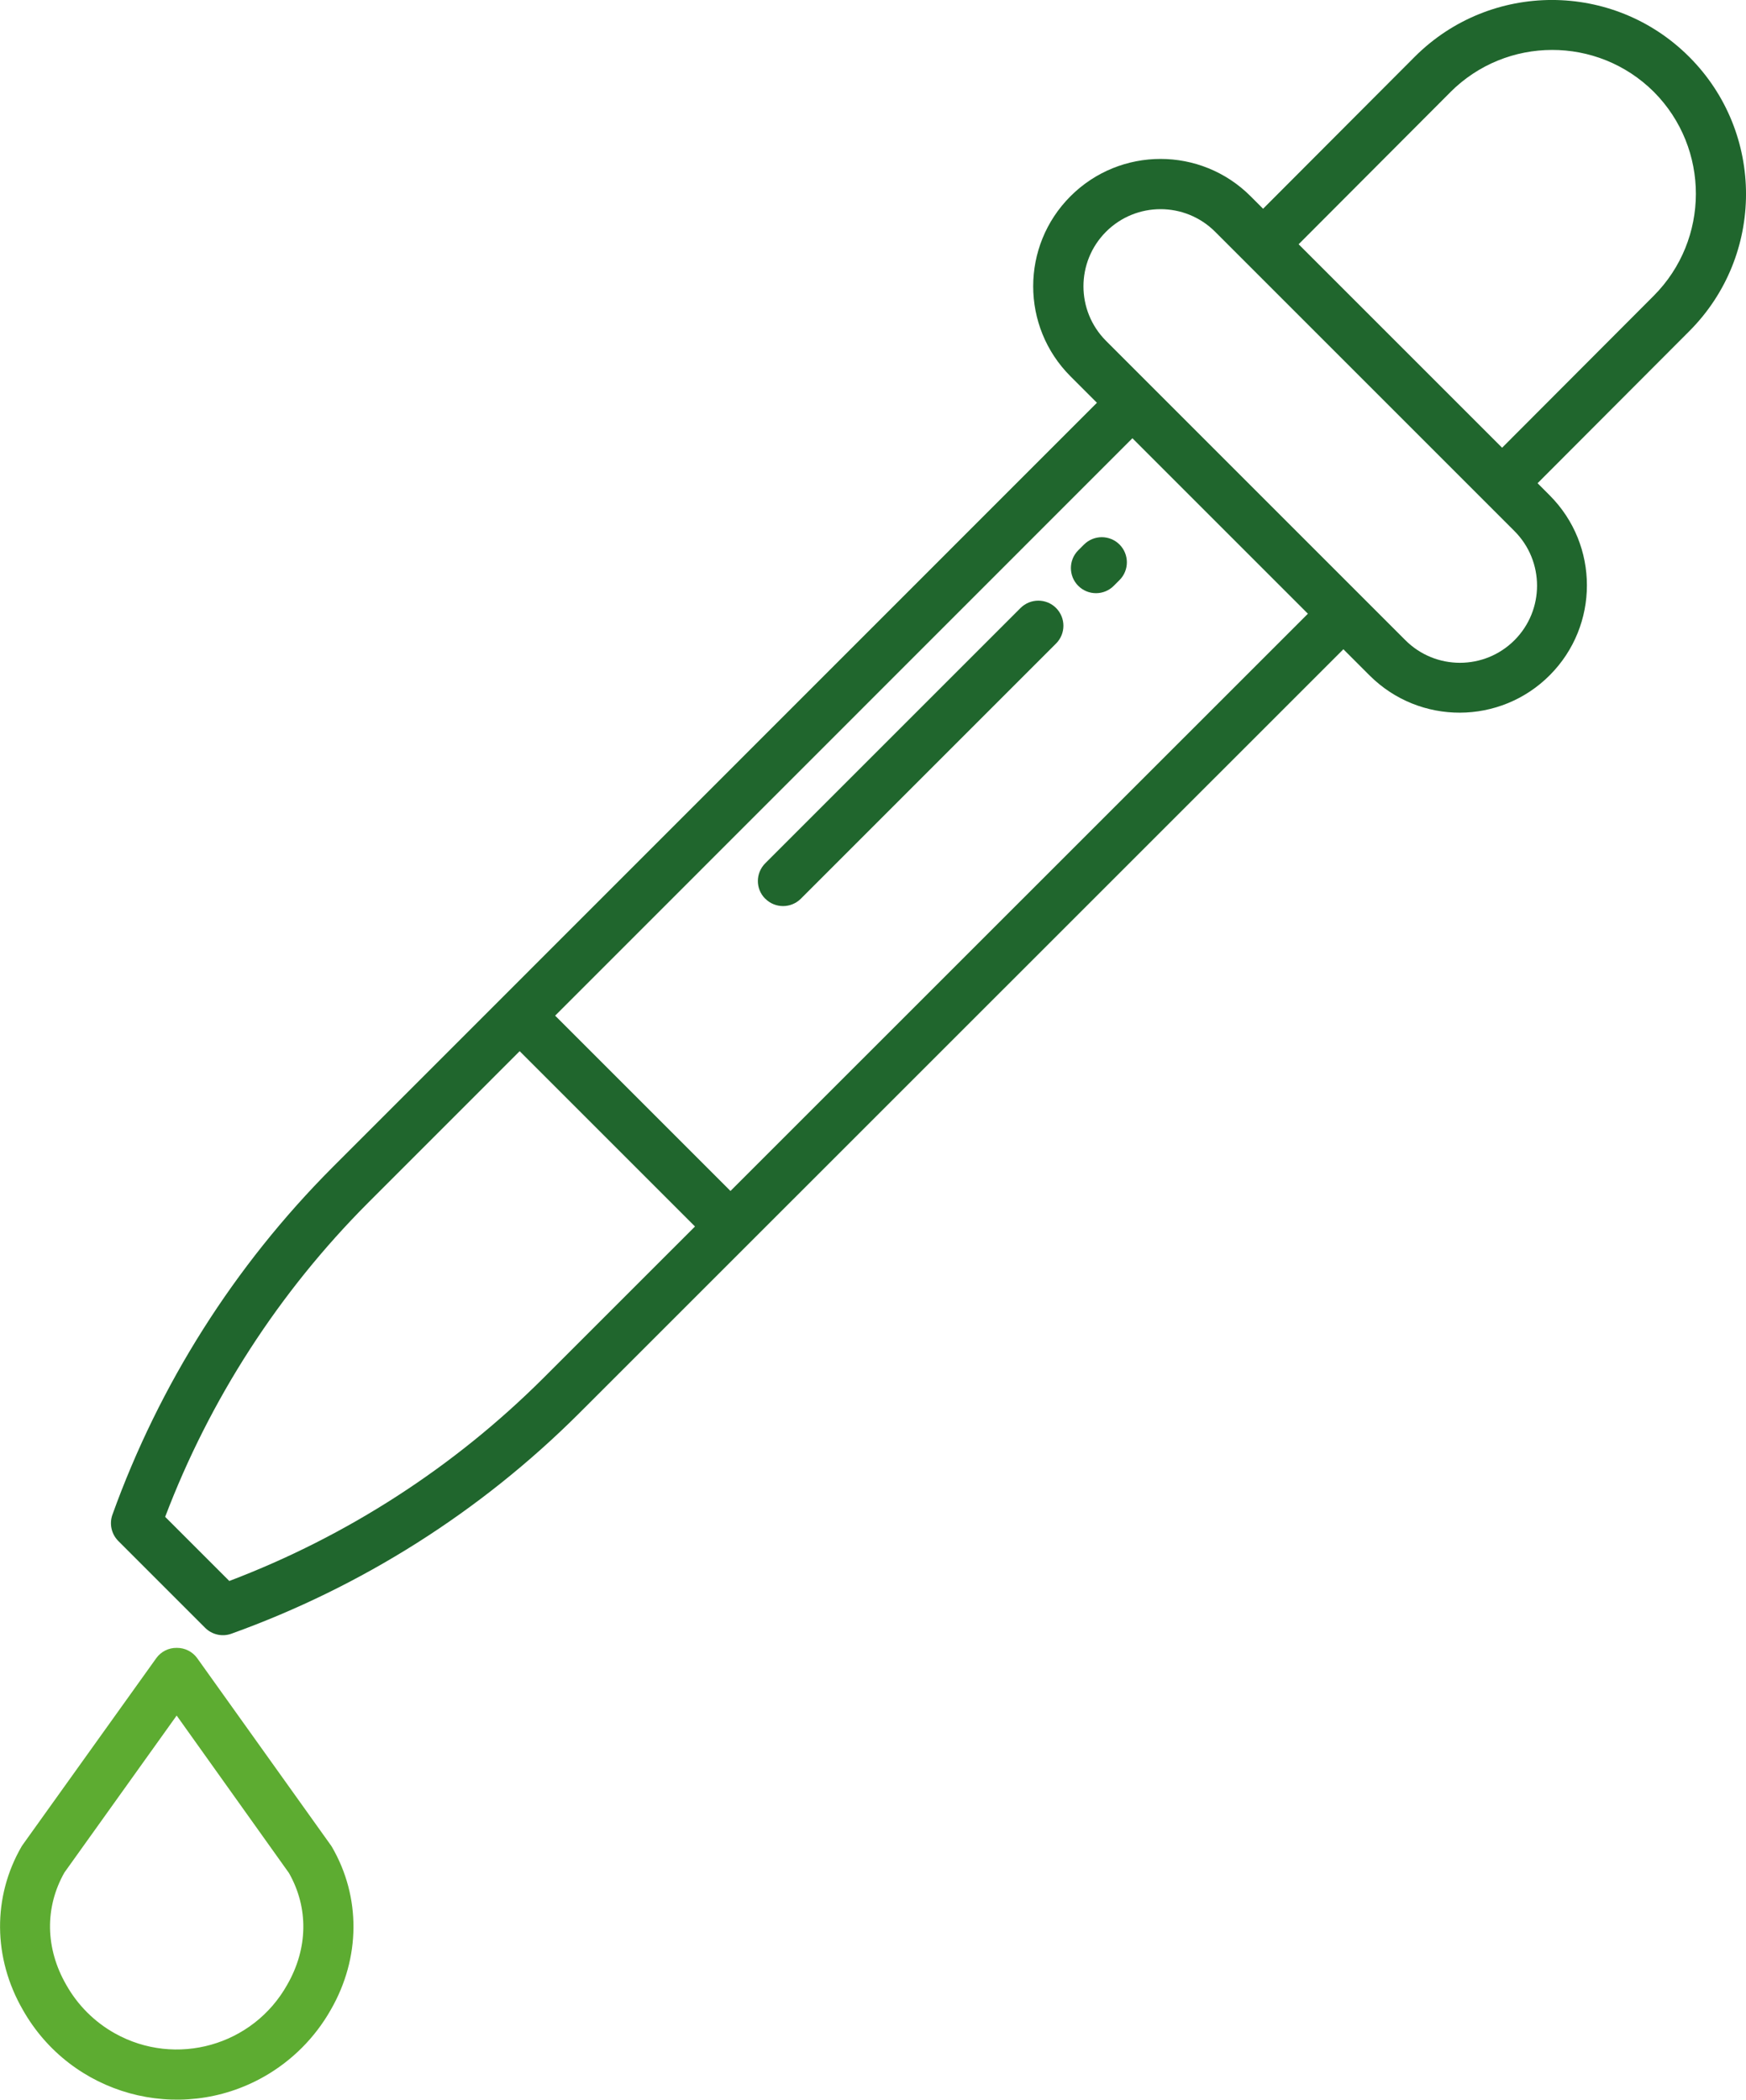
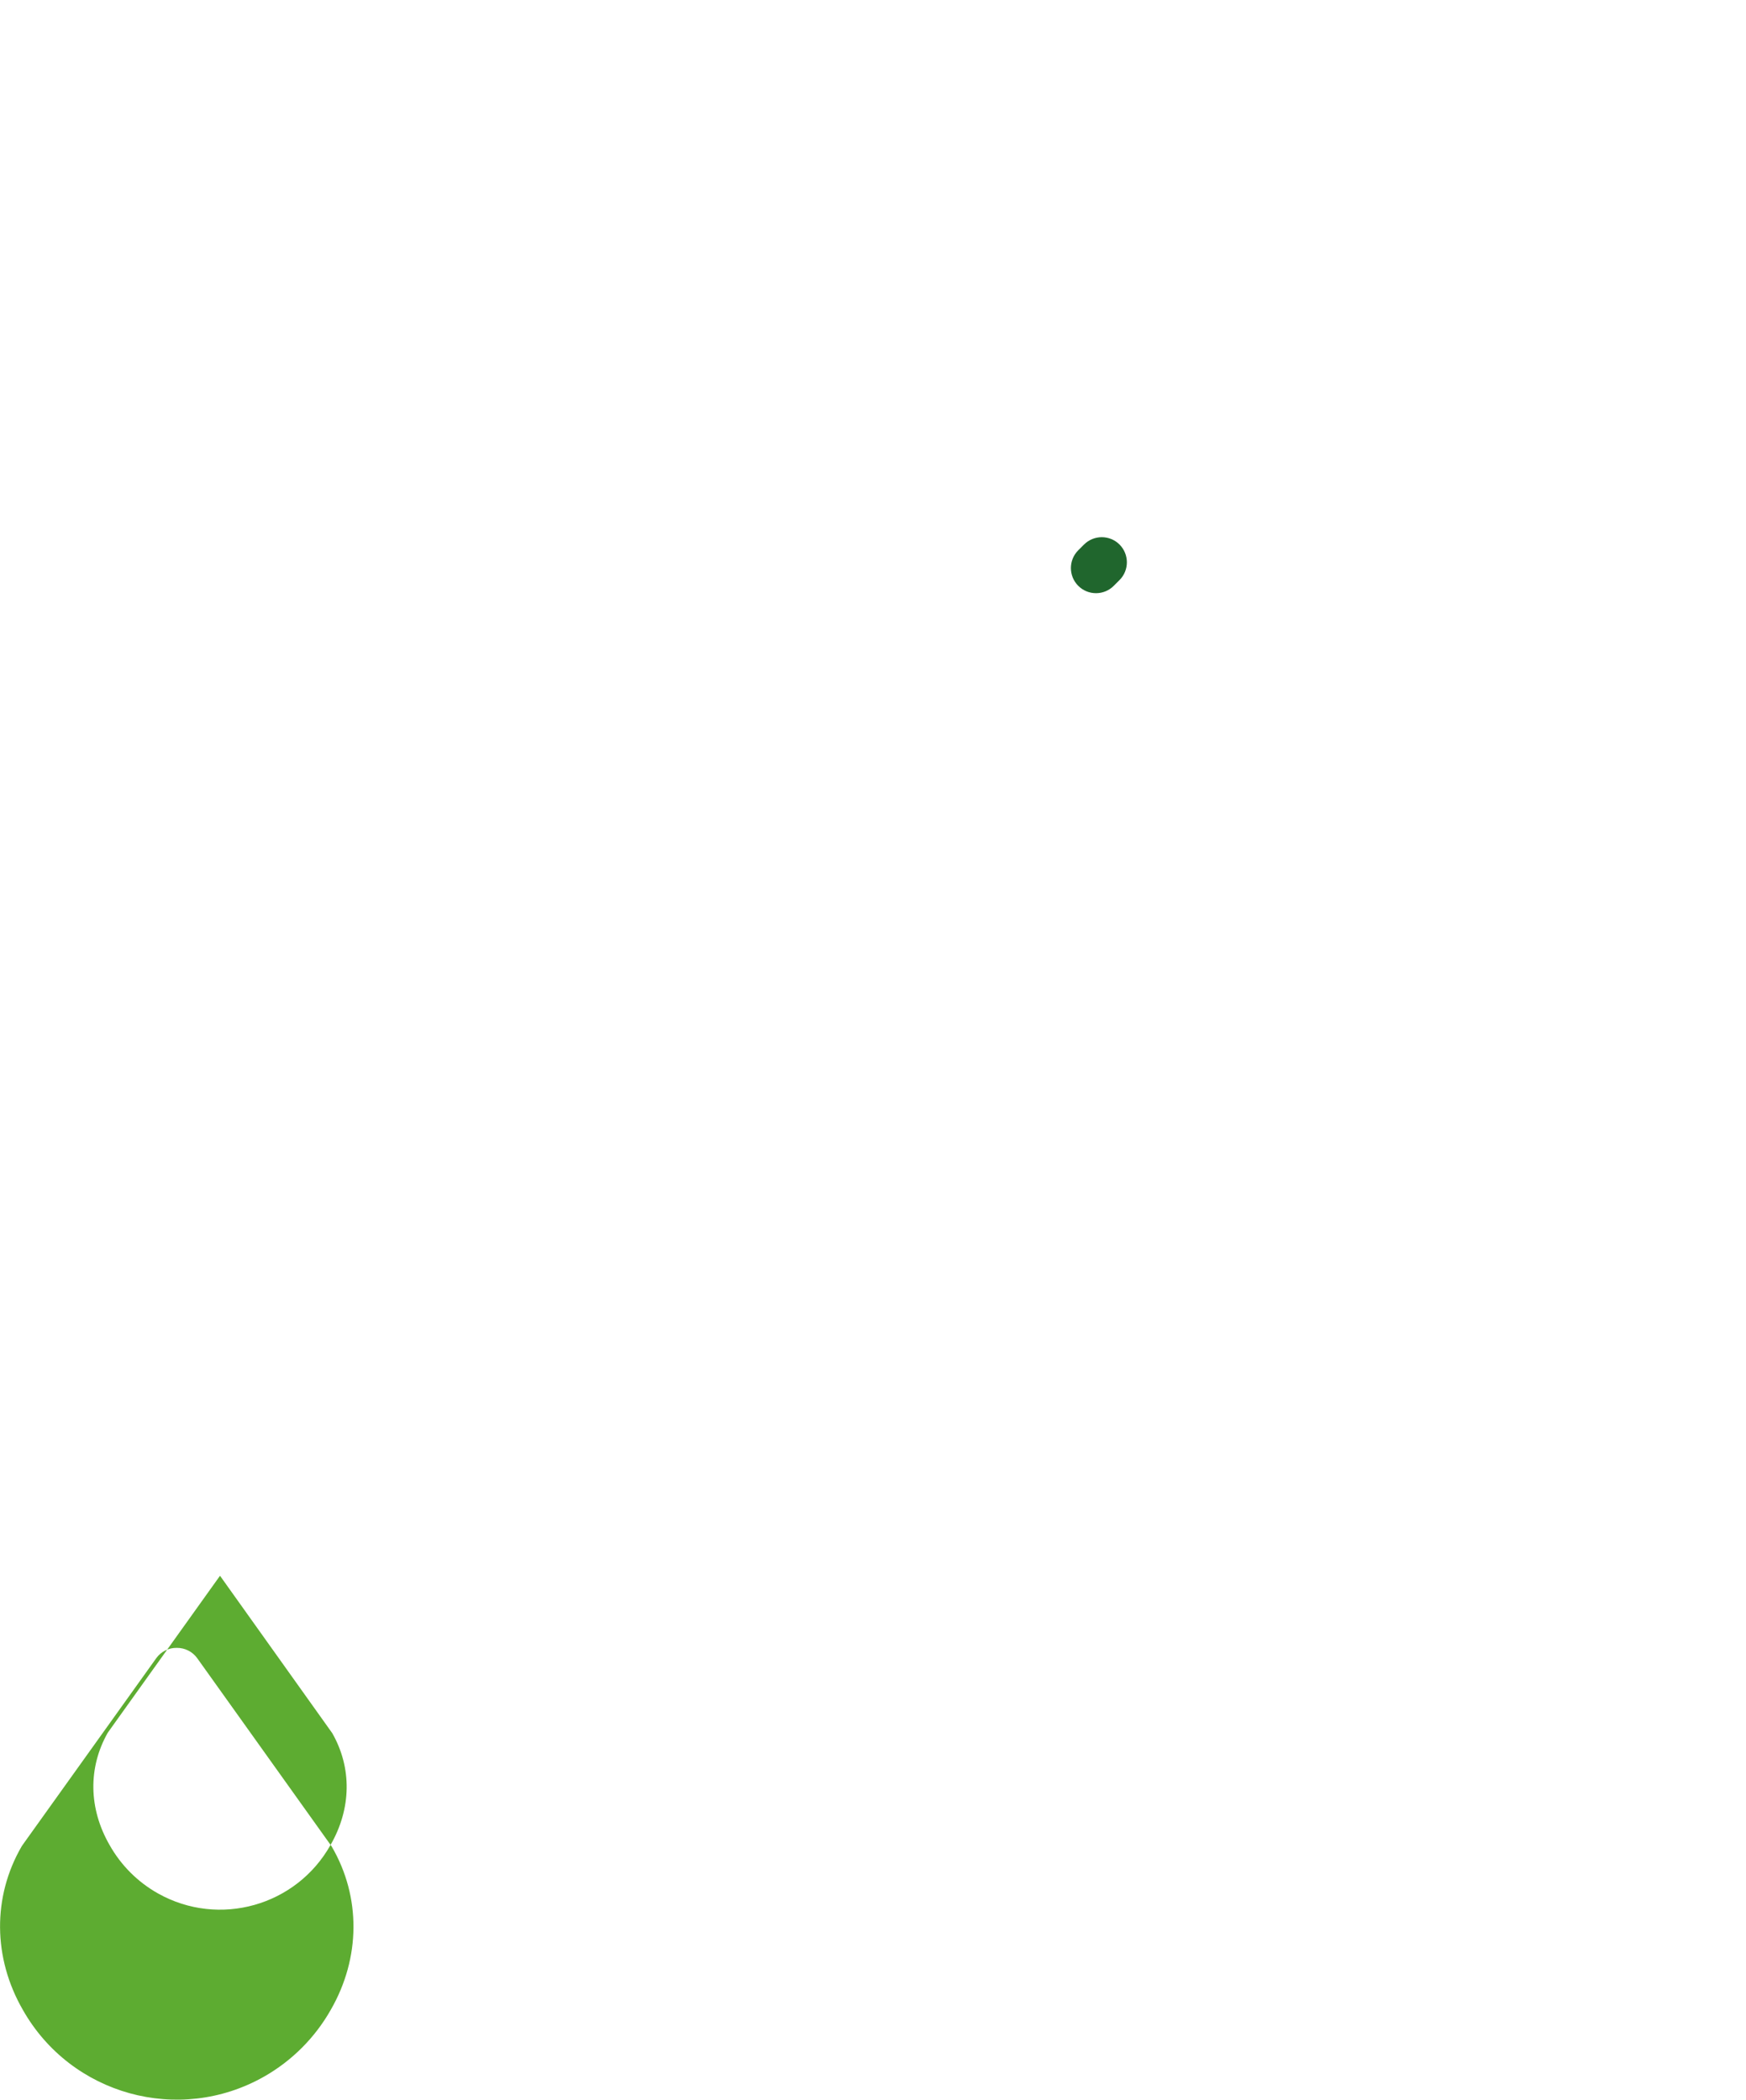
<svg xmlns="http://www.w3.org/2000/svg" id="Warstwa_2" data-name="Warstwa 2" viewBox="0 0 417.36 501.93">
  <defs>
    <style> .cls-1 { fill: #20662d; } .cls-1, .cls-2 { stroke-width: 0px; } .cls-2 { fill: #5dac31; } </style>
  </defs>
  <g id="Layer_1" data-name="Layer 1">
-     <path class="cls-2" d="M79.02,441.02l-31.89-44.65c-1.13-1.56-2.95-2.47-4.88-2.45h0c-1.93-.03-3.75.88-4.88,2.44l-31.89,44.56c-.11.15-.22.3-.31.46-6.98,12.05-6.87,26.66.3,39.09,11.51,20.32,37.31,27.46,57.62,15.96,6.68-3.79,12.21-9.32,15.99-16.01,7.13-12.4,7.22-26.96.25-38.94-.1-.16-.2-.31-.3-.46ZM68.66,474.44c-8.17,14.59-26.63,19.79-41.22,11.62-4.86-2.72-8.87-6.73-11.6-11.58-5.02-8.71-5.18-18.49-.44-26.86l26.83-37.52,26.84,37.64c4.72,8.3,4.58,18.01-.41,26.7Z" />
-     <path class="cls-1" d="M49.04,389.13c1.64,1.64,4.08,2.19,6.26,1.41,31.19-11.22,59.53-29.17,83.01-52.57l182.81-182.77,6.32,6.32c11.93,11.85,31.2,11.78,43.05-.15,11.79-11.87,11.79-31.03,0-42.9l-2.95-2.96,36.22-36.3c18.13-18.11,18.14-47.49.03-65.61-18.11-18.13-47.49-18.14-65.61-.03h0l-36.25,36.33-2.99-2.99c-11.89-11.89-31.16-11.89-43.05,0-11.89,11.89-11.89,31.16,0,43.05h0l6.32,6.32-182.77,182.81c-23.4,23.48-41.35,51.82-52.57,83.01-.78,2.18-.23,4.62,1.41,6.27l20.76,20.76ZM346.68,22.04c13.41-13.43,35.16-13.48,48.63-.1l.05.05c13.39,13.5,13.35,35.28-.08,48.74l-36.22,36.3-48.64-48.64,36.27-36.35ZM264.38,55.4c7.2-7.2,18.87-7.2,26.08,0l71.56,71.56c7.19,7.21,7.19,18.87,0,26.08h0c-7.2,7.2-18.88,7.2-26.08,0l-71.56-71.56c-7.19-7.21-7.19-18.87,0-26.08h0ZM312.64,146.71l-138.03,137.99-41.91-41.91,137.99-138.03,41.95,41.95ZM87.93,287.58l36.29-36.3,41.91,41.91-36.3,36.29c-21.32,21.25-46.88,37.76-75.02,48.45l-15.33-15.33c10.69-28.14,27.2-53.7,48.45-75.02Z" />
+     <path class="cls-2" d="M79.02,441.02l-31.89-44.65c-1.13-1.56-2.95-2.47-4.88-2.45h0c-1.93-.03-3.75.88-4.88,2.44l-31.89,44.56c-.11.15-.22.3-.31.46-6.98,12.05-6.87,26.66.3,39.09,11.51,20.32,37.31,27.46,57.62,15.96,6.68-3.79,12.21-9.32,15.99-16.01,7.13-12.4,7.22-26.96.25-38.94-.1-.16-.2-.31-.3-.46Zc-8.17,14.59-26.63,19.79-41.22,11.62-4.86-2.72-8.87-6.73-11.6-11.58-5.02-8.71-5.18-18.49-.44-26.86l26.83-37.52,26.84,37.64c4.72,8.3,4.58,18.01-.41,26.7Z" />
    <path class="cls-1" d="M261.99,141.8c1.59,0,3.12-.63,4.24-1.76l1.38-1.38c2.34-2.34,2.34-6.14,0-8.49-2.34-2.34-6.14-2.34-8.49,0l-1.38,1.38c-2.34,2.34-2.34,6.14,0,8.49,1.13,1.13,2.65,1.76,4.24,1.76h0Z" />
-     <path class="cls-1" d="M182.94,214.84c2.34,2.34,6.14,2.34,8.49,0l61.01-61.01c2.34-2.34,2.34-6.14,0-8.49-2.34-2.34-6.14-2.34-8.49,0l-61.01,61.01c-2.35,2.34-2.38,6.12-.04,8.47,0,0,.02.02.04.01Z" />
  </g>
</svg>